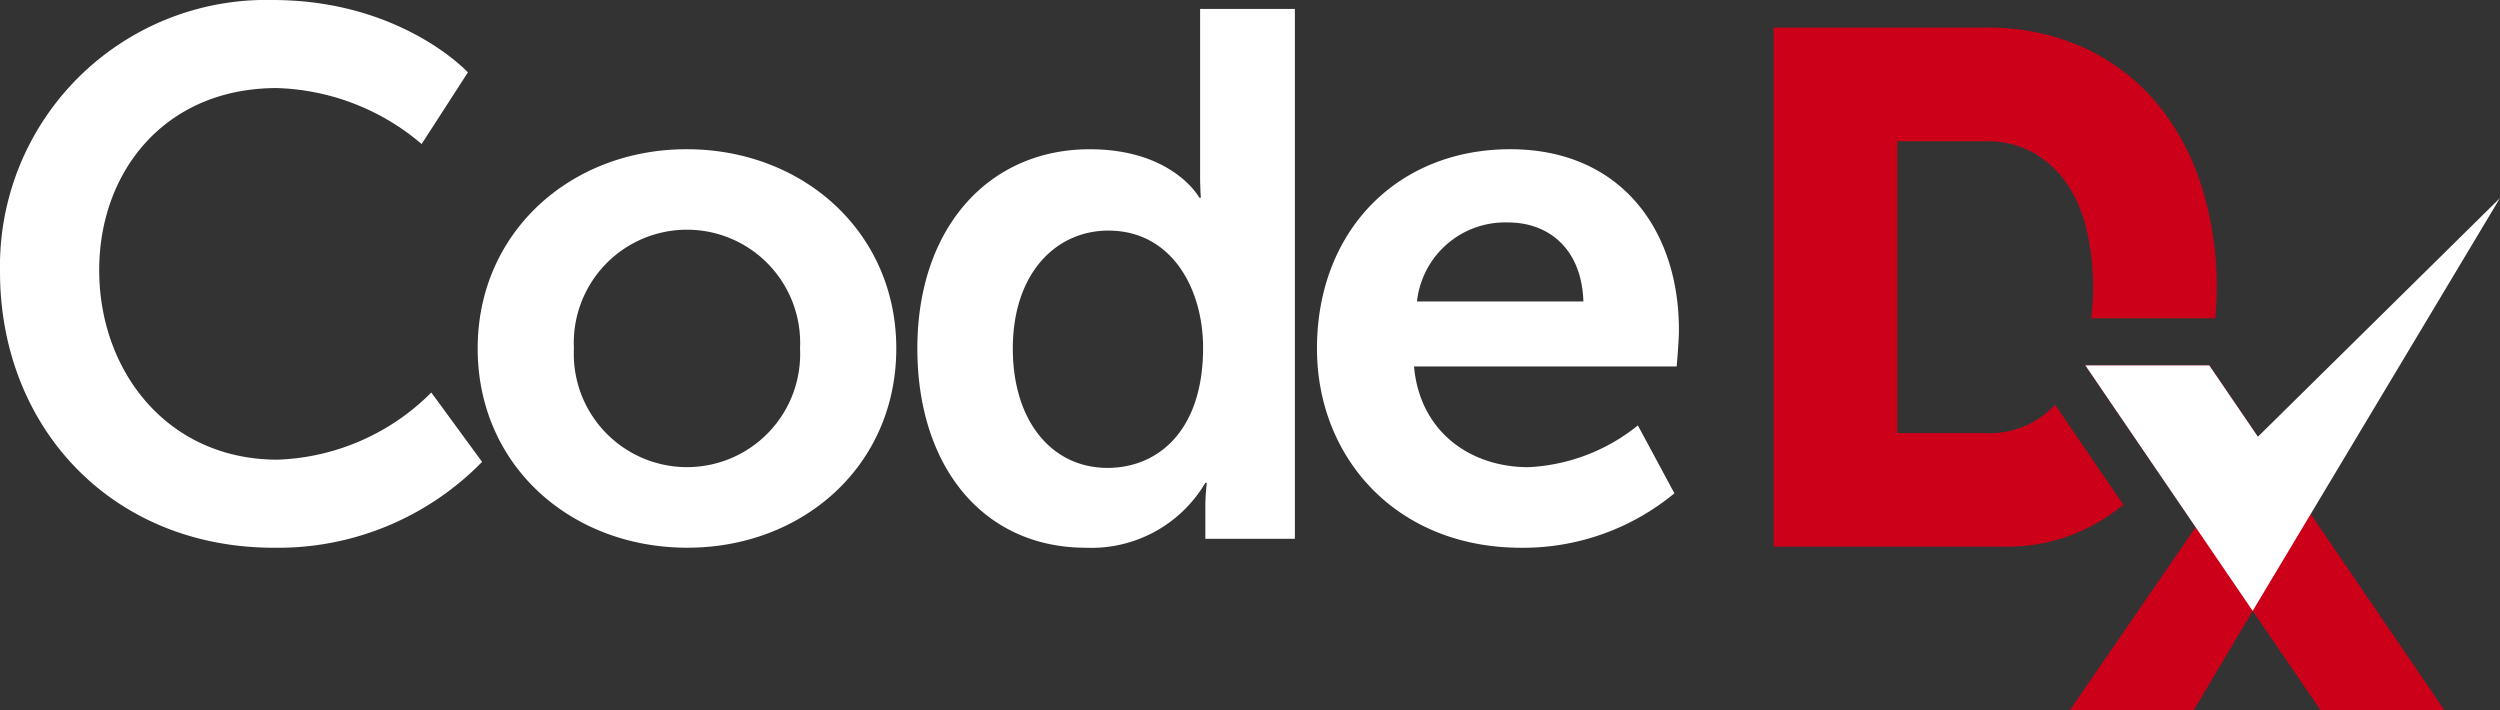
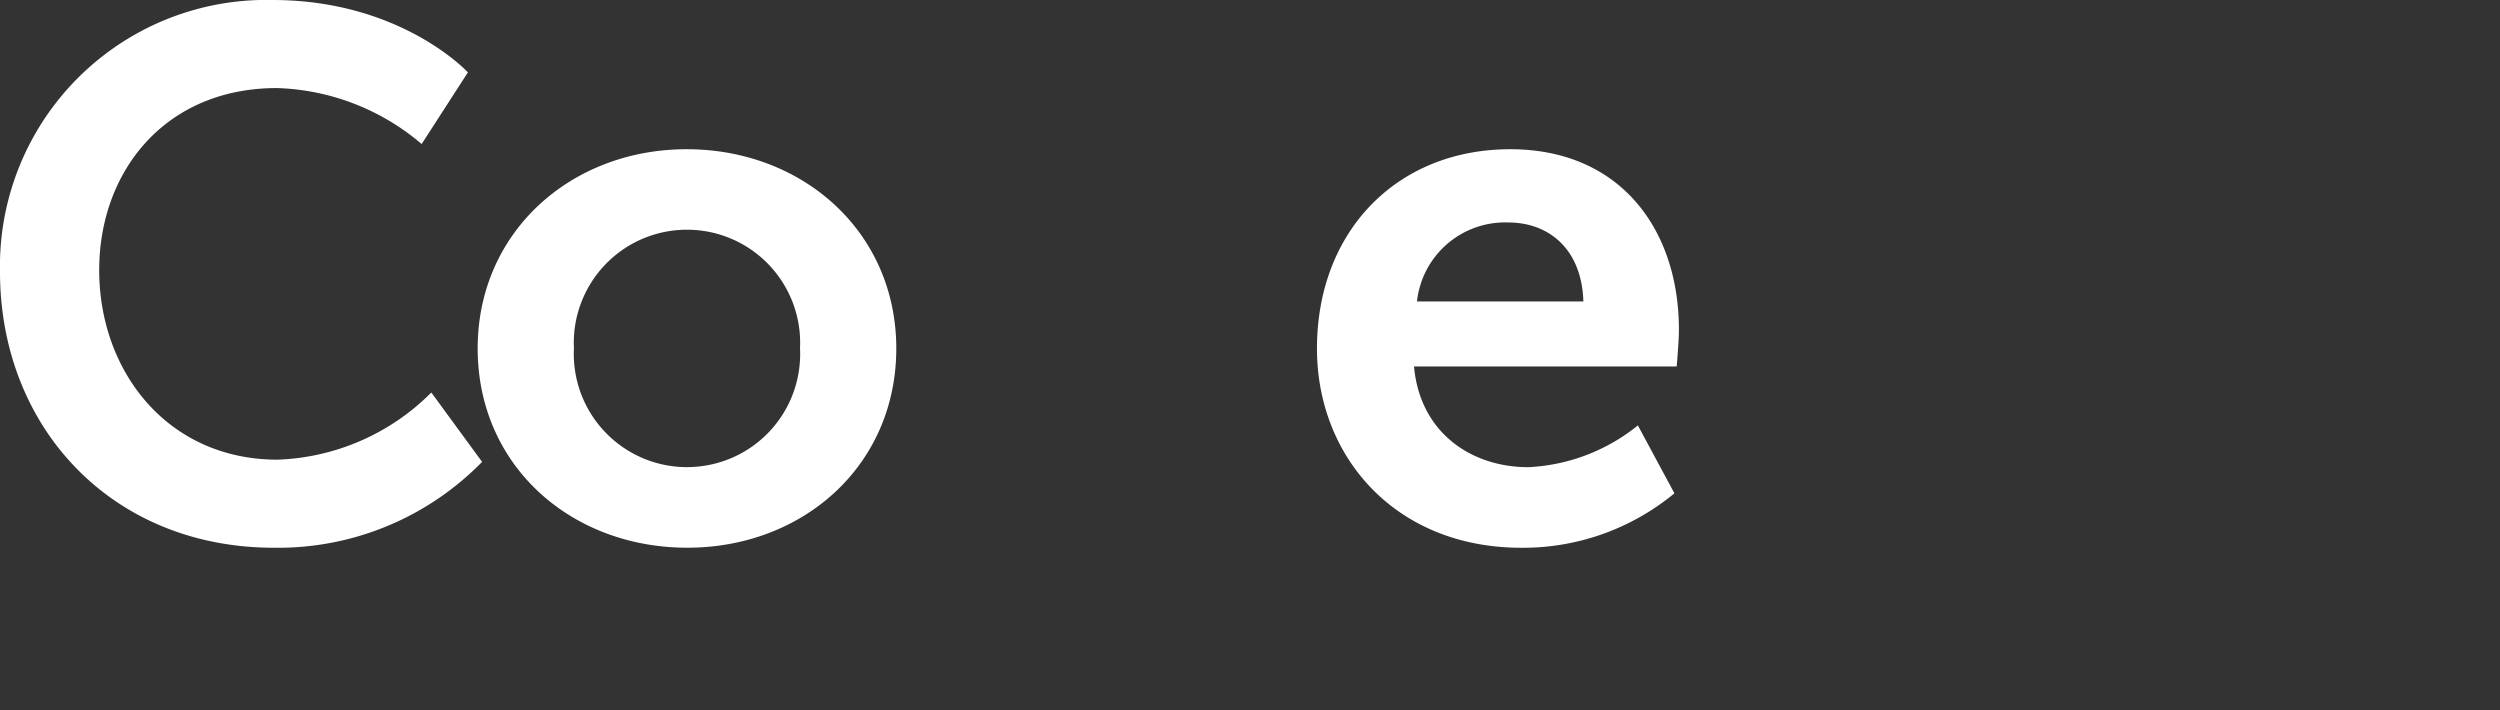
<svg xmlns="http://www.w3.org/2000/svg" width="155" height="44.034" viewBox="0 0 155 44.034">
  <rect x="0" y="0" width="155" height="44.034" fill="#333333" stroke="none" />
  <g id="Group_224" data-name="Group 224" transform="translate(-1.75 -1)">
    <g id="Group_1" data-name="Group 1" transform="translate(1.75 1)">
      <path id="Path_1" data-name="Path 1" d="M18.637,1c8,0,12.122,4.488,12.122,4.488L27.892,9.93a14.479,14.479,0,0,0-8.976-3.47C11.976,6.46,7.9,11.641,7.9,17.749,7.9,23.995,12.114,29.5,18.961,29.5a14.15,14.15,0,0,0,9.531-4.164l3.147,4.3A17.68,17.68,0,0,1,18.73,34.96c-10.04,0-16.98-7.449-16.98-17.119A16.511,16.511,0,0,1,18.637,1Z" transform="translate(-1.75 -1)" fill="#fff" />
      <path id="Path_2" data-name="Path 2" d="M52.474,12.8c7.217,0,13,5.135,13,12.353,0,7.264-5.784,12.353-12.954,12.353-7.219,0-13-5.089-13-12.353C39.518,17.937,45.3,12.8,52.474,12.8Zm.046,19.709a7.013,7.013,0,0,0,6.986-7.356,7.018,7.018,0,1,0-14.019,0A7.022,7.022,0,0,0,52.52,32.511Z" transform="translate(-9.904 -3.548)" fill="#fff" />
-       <path id="Path_3" data-name="Path 3" d="M84.969,10.407c5.181,0,6.8,3.007,6.8,3.007h.093s-.046-.6-.046-1.342V1.708h5.875v32.85H92.141V32.615a12.064,12.064,0,0,1,.092-1.527h-.092a8.2,8.2,0,0,1-7.4,4.025c-6.385,0-10.456-5.043-10.456-12.353C74.282,15.265,78.723,10.407,84.969,10.407Zm1.11,19.756c3.053,0,5.922-2.221,5.922-7.449,0-3.655-1.942-7.264-5.875-7.264-3.239,0-5.922,2.638-5.922,7.31C80.2,27.247,82.61,30.163,86.08,30.163Z" transform="translate(-17.409 -1.153)" fill="#fff" />
      <path id="Path_4" data-name="Path 4" d="M117.868,12.8c6.8,0,10.456,4.95,10.456,11.2,0,.694-.139,2.268-.139,2.268H111.9c.37,4.117,3.563,6.245,7.079,6.245a11.662,11.662,0,0,0,6.8-2.59l2.266,4.21a14.74,14.74,0,0,1-9.484,3.377c-7.819,0-12.678-5.644-12.678-12.353C105.884,17.891,110.834,12.8,117.868,12.8ZM122.4,22.24c-.093-3.192-2.082-4.9-4.673-4.9a5.5,5.5,0,0,0-5.644,4.9Z" transform="translate(-24.231 -3.548)" fill="#fff" />
    </g>
    <g id="Group_2" data-name="Group 2" transform="translate(111.717 2.71)">
-       <path id="Path_5" data-name="Path 5" d="M177.072,34.315l-3.015-4.422h-7.683l6.843,10.029-7.807,11.35h7.682l3.657-6.159,4.21,6.159h7.68l-7.74-11.35Z" transform="translate(-147.049 -8.948)" fill="#cd001a" />
-       <path id="Path_6" data-name="Path 6" d="M161.667,34.1a12.593,12.593,0,0,0,2.009-1.333l-4.233-6.2a5.542,5.542,0,0,1-4.33,1.756h-5.457V10.229h5.457a5.932,5.932,0,0,1,3.013.725,6.252,6.252,0,0,1,2.084,1.957,8.579,8.579,0,0,1,1.208,2.889,15.771,15.771,0,0,1,.384,3.515,15.56,15.56,0,0,1-.12,1.89h7.691c.055-.628.092-1.263.092-1.912a20.66,20.66,0,0,0-.924-6.22,15.244,15.244,0,0,0-2.736-5.137,12.982,12.982,0,0,0-4.51-3.477,14.407,14.407,0,0,0-6.2-1.278h-13.1V35.363h14.463a11.027,11.027,0,0,0,5.21-1.267" transform="translate(-141.994 -3.181)" fill="#cd001a" />
-       <path id="Path_7" data-name="Path 7" d="M192.348,16.657l-15.01,14.8-3.015-4.422h-7.682l10.373,15.22Z" transform="translate(-147.315 -6.09)" fill="#fff" />
-     </g>
+       </g>
  </g>
</svg>